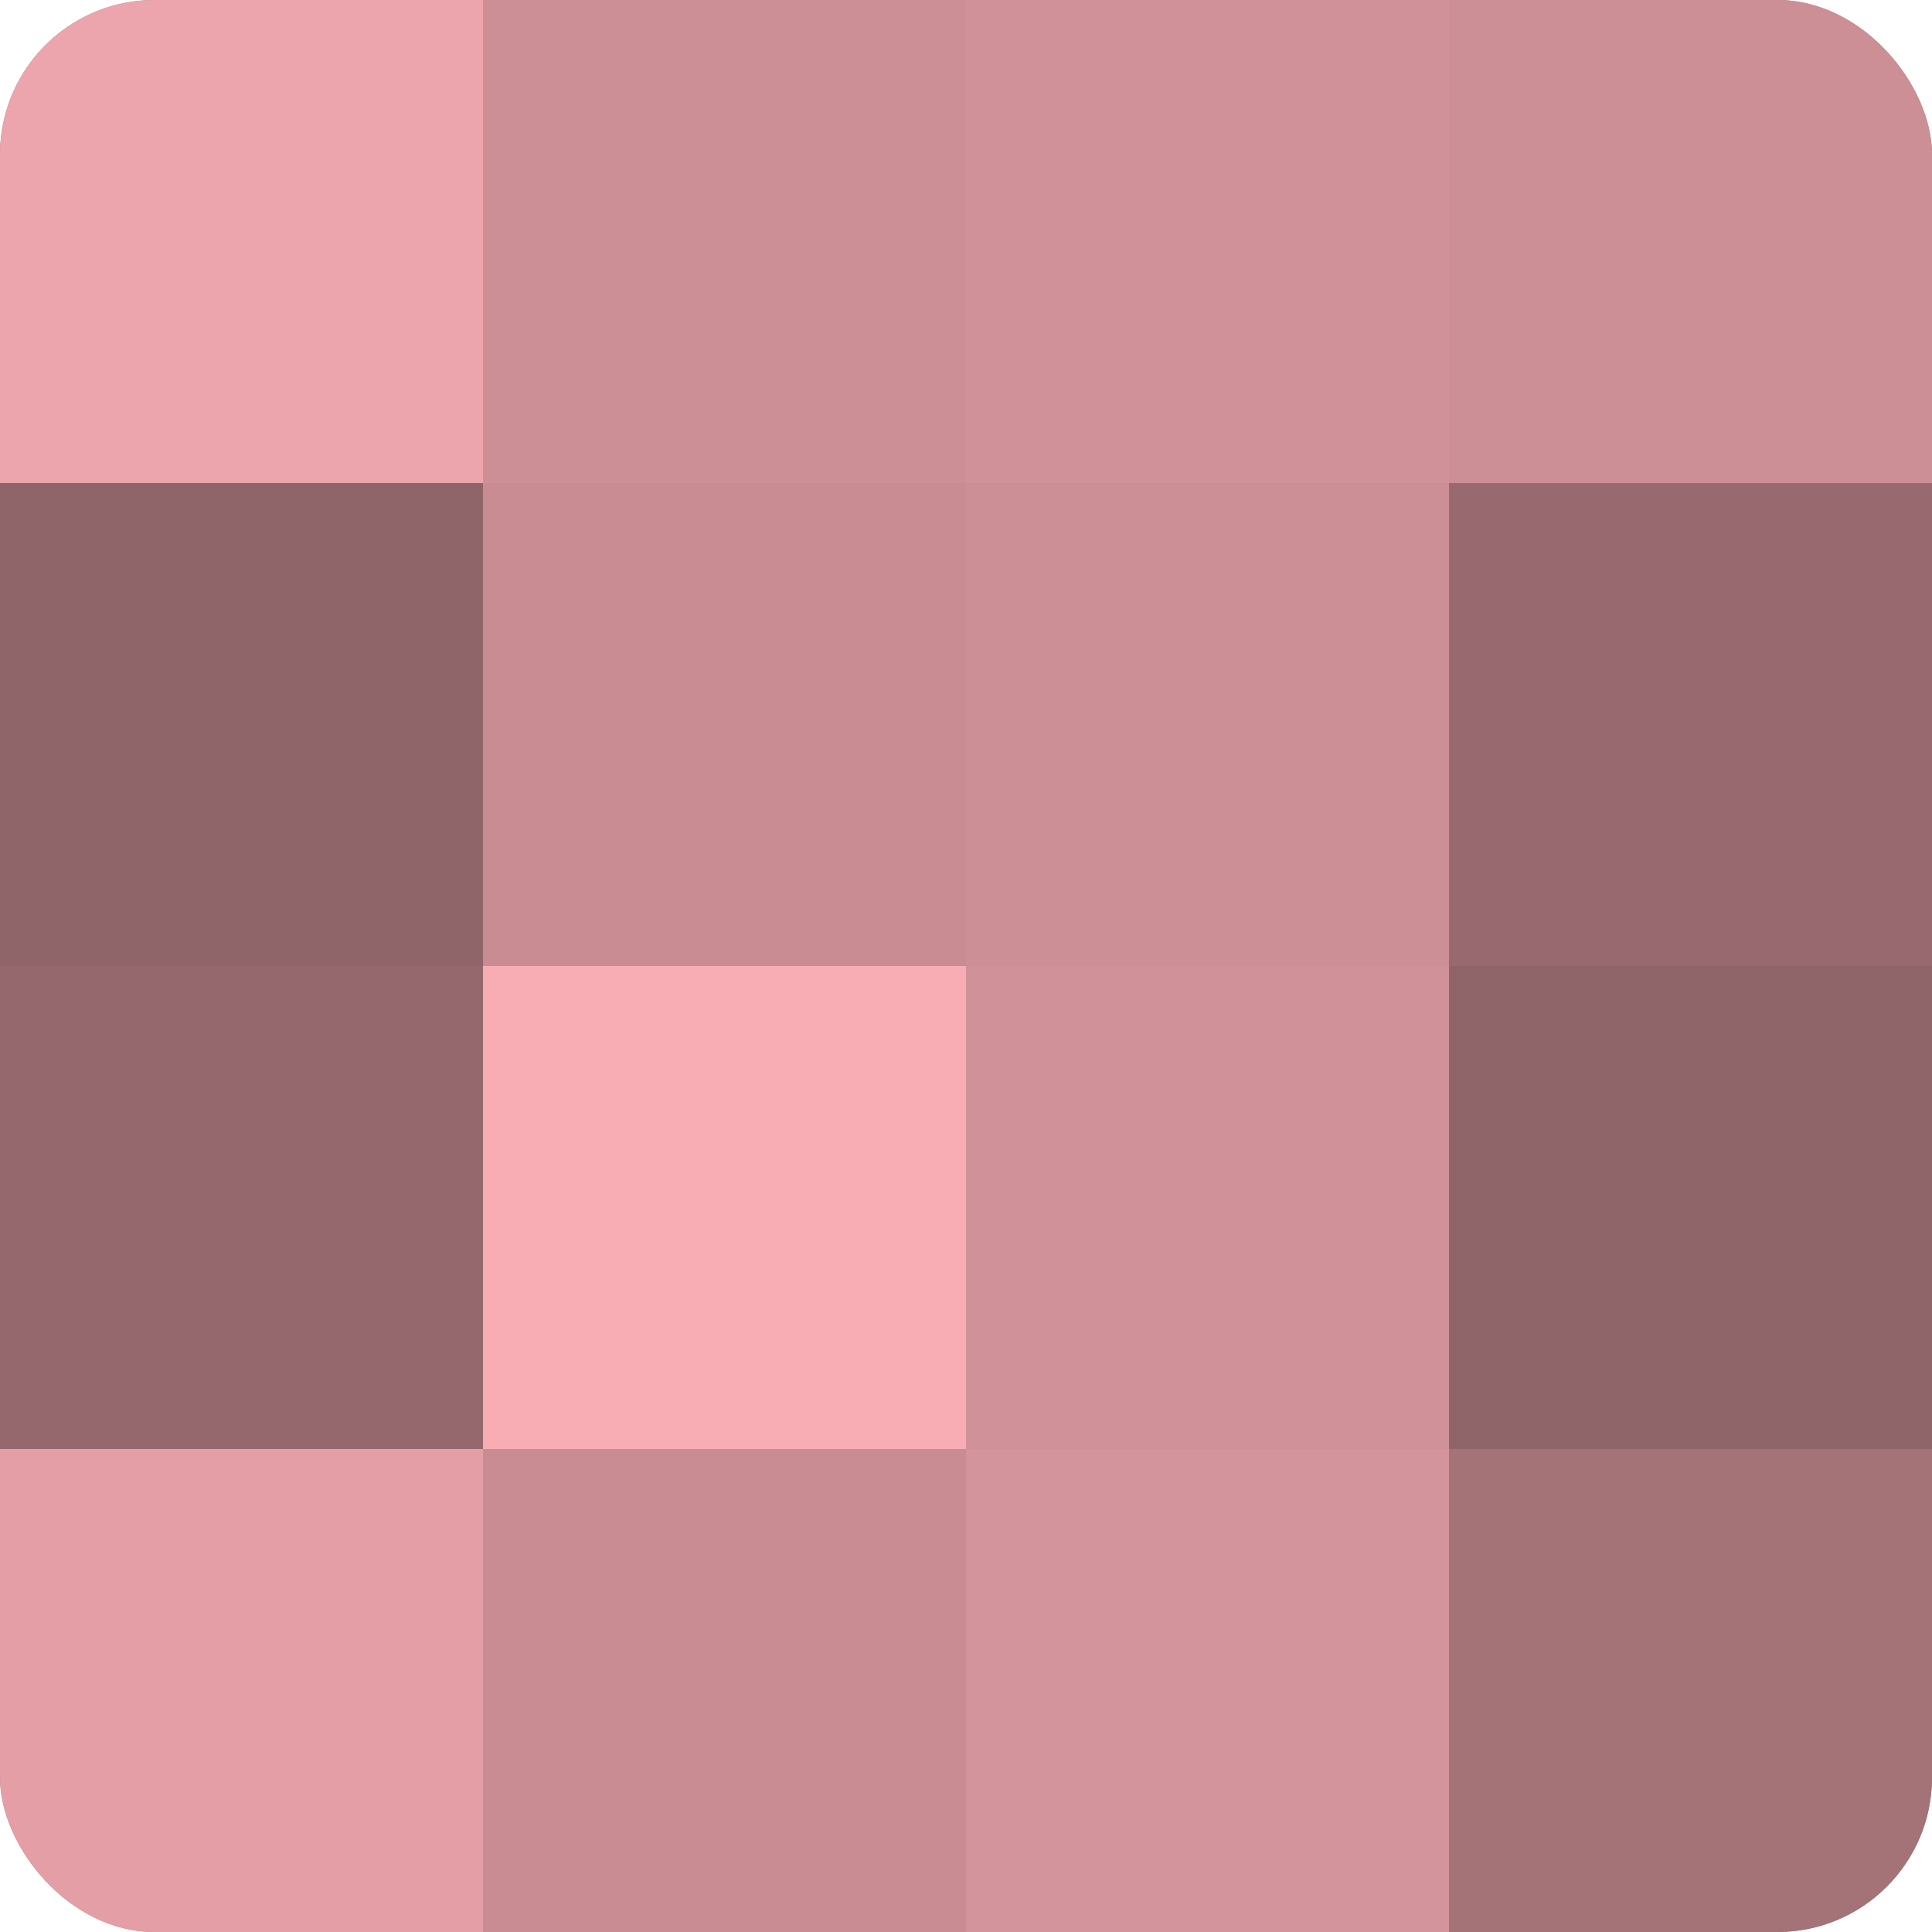
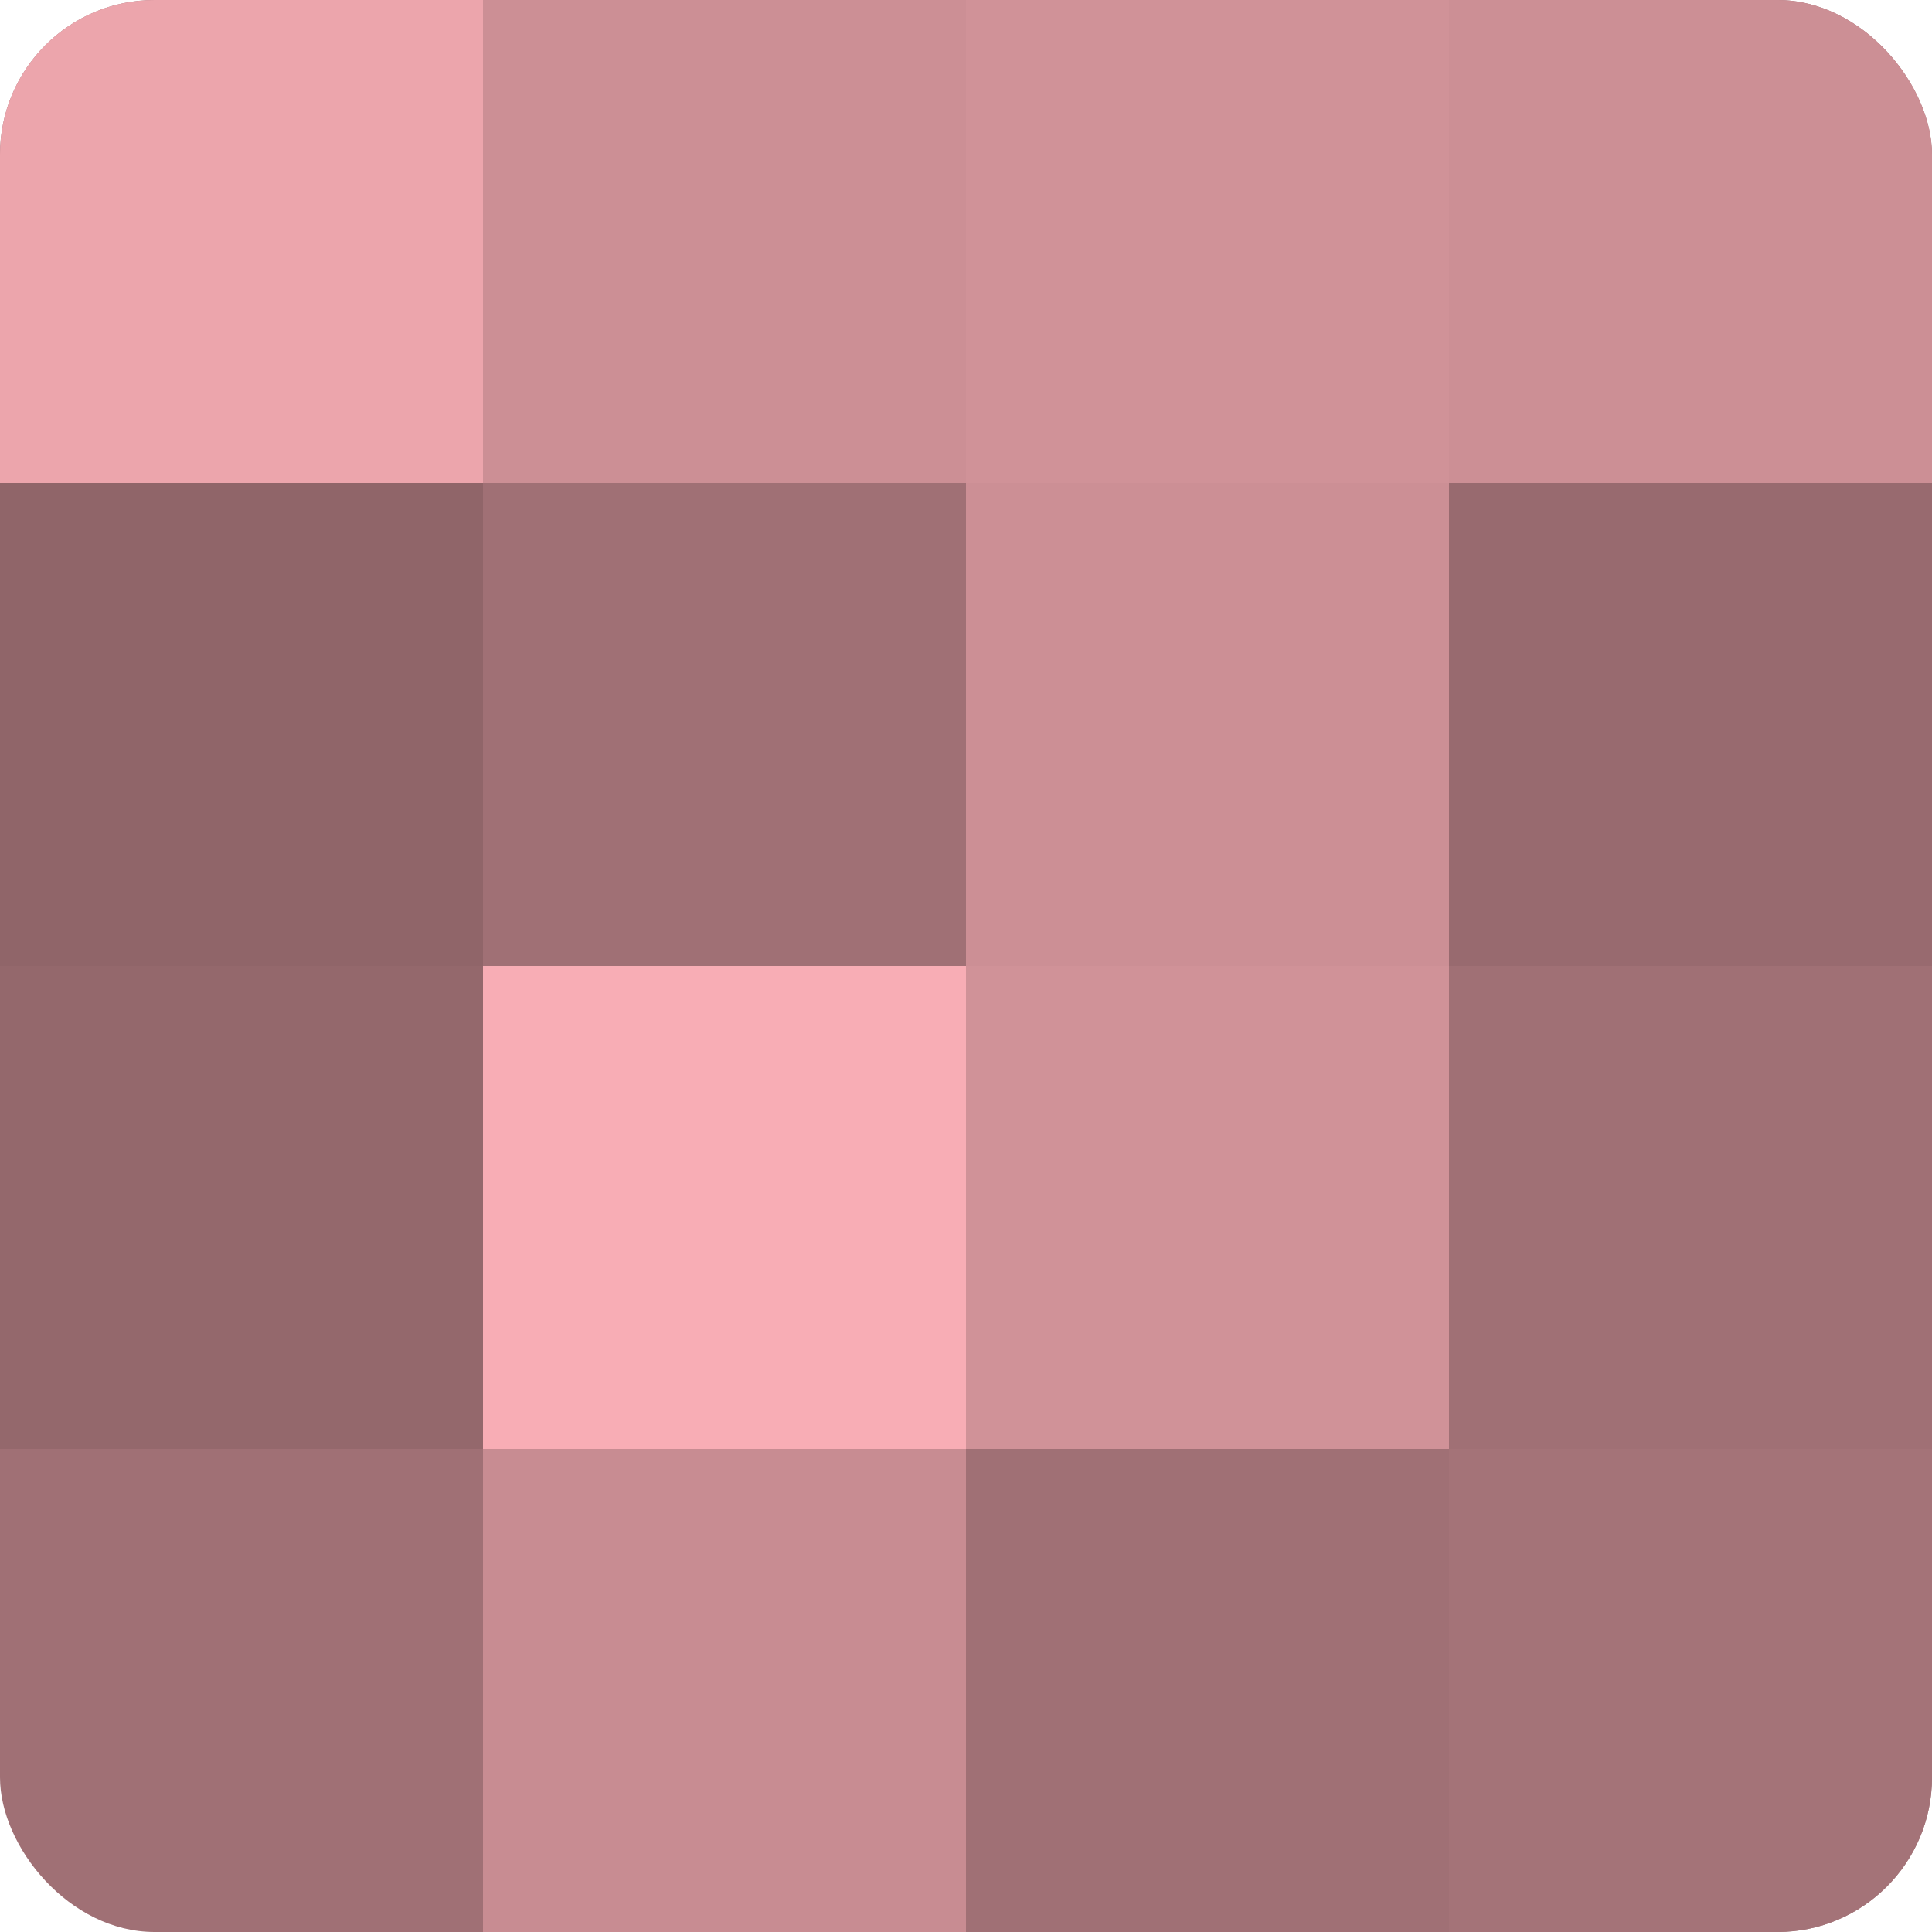
<svg xmlns="http://www.w3.org/2000/svg" width="60" height="60" viewBox="0 0 100 100" preserveAspectRatio="xMidYMid meet">
  <defs>
    <clipPath id="c" width="100" height="100">
      <rect width="100" height="100" rx="8" ry="8" />
    </clipPath>
  </defs>
  <g clip-path="url(#c)">
    <rect width="100" height="100" fill="#a07075" />
    <rect width="25" height="25" fill="#eca5ac" />
    <rect y="25" width="25" height="25" fill="#906569" />
    <rect y="50" width="25" height="25" fill="#94686c" />
-     <rect y="75" width="25" height="25" fill="#e49fa6" />
    <rect x="25" width="25" height="25" fill="#cc8f95" />
-     <rect x="25" y="25" width="25" height="25" fill="#c88c92" />
    <rect x="25" y="50" width="25" height="25" fill="#f8adb5" />
    <rect x="25" y="75" width="25" height="25" fill="#c88c92" />
    <rect x="50" width="25" height="25" fill="#d09298" />
    <rect x="50" y="25" width="25" height="25" fill="#cc8f95" />
    <rect x="50" y="50" width="25" height="25" fill="#d09298" />
-     <rect x="50" y="75" width="25" height="25" fill="#d4949b" />
    <rect x="75" width="25" height="25" fill="#cc8f95" />
    <rect x="75" y="25" width="25" height="25" fill="#986a6f" />
-     <rect x="75" y="50" width="25" height="25" fill="#906569" />
    <rect x="75" y="75" width="25" height="25" fill="#a47378" />
  </g>
</svg>